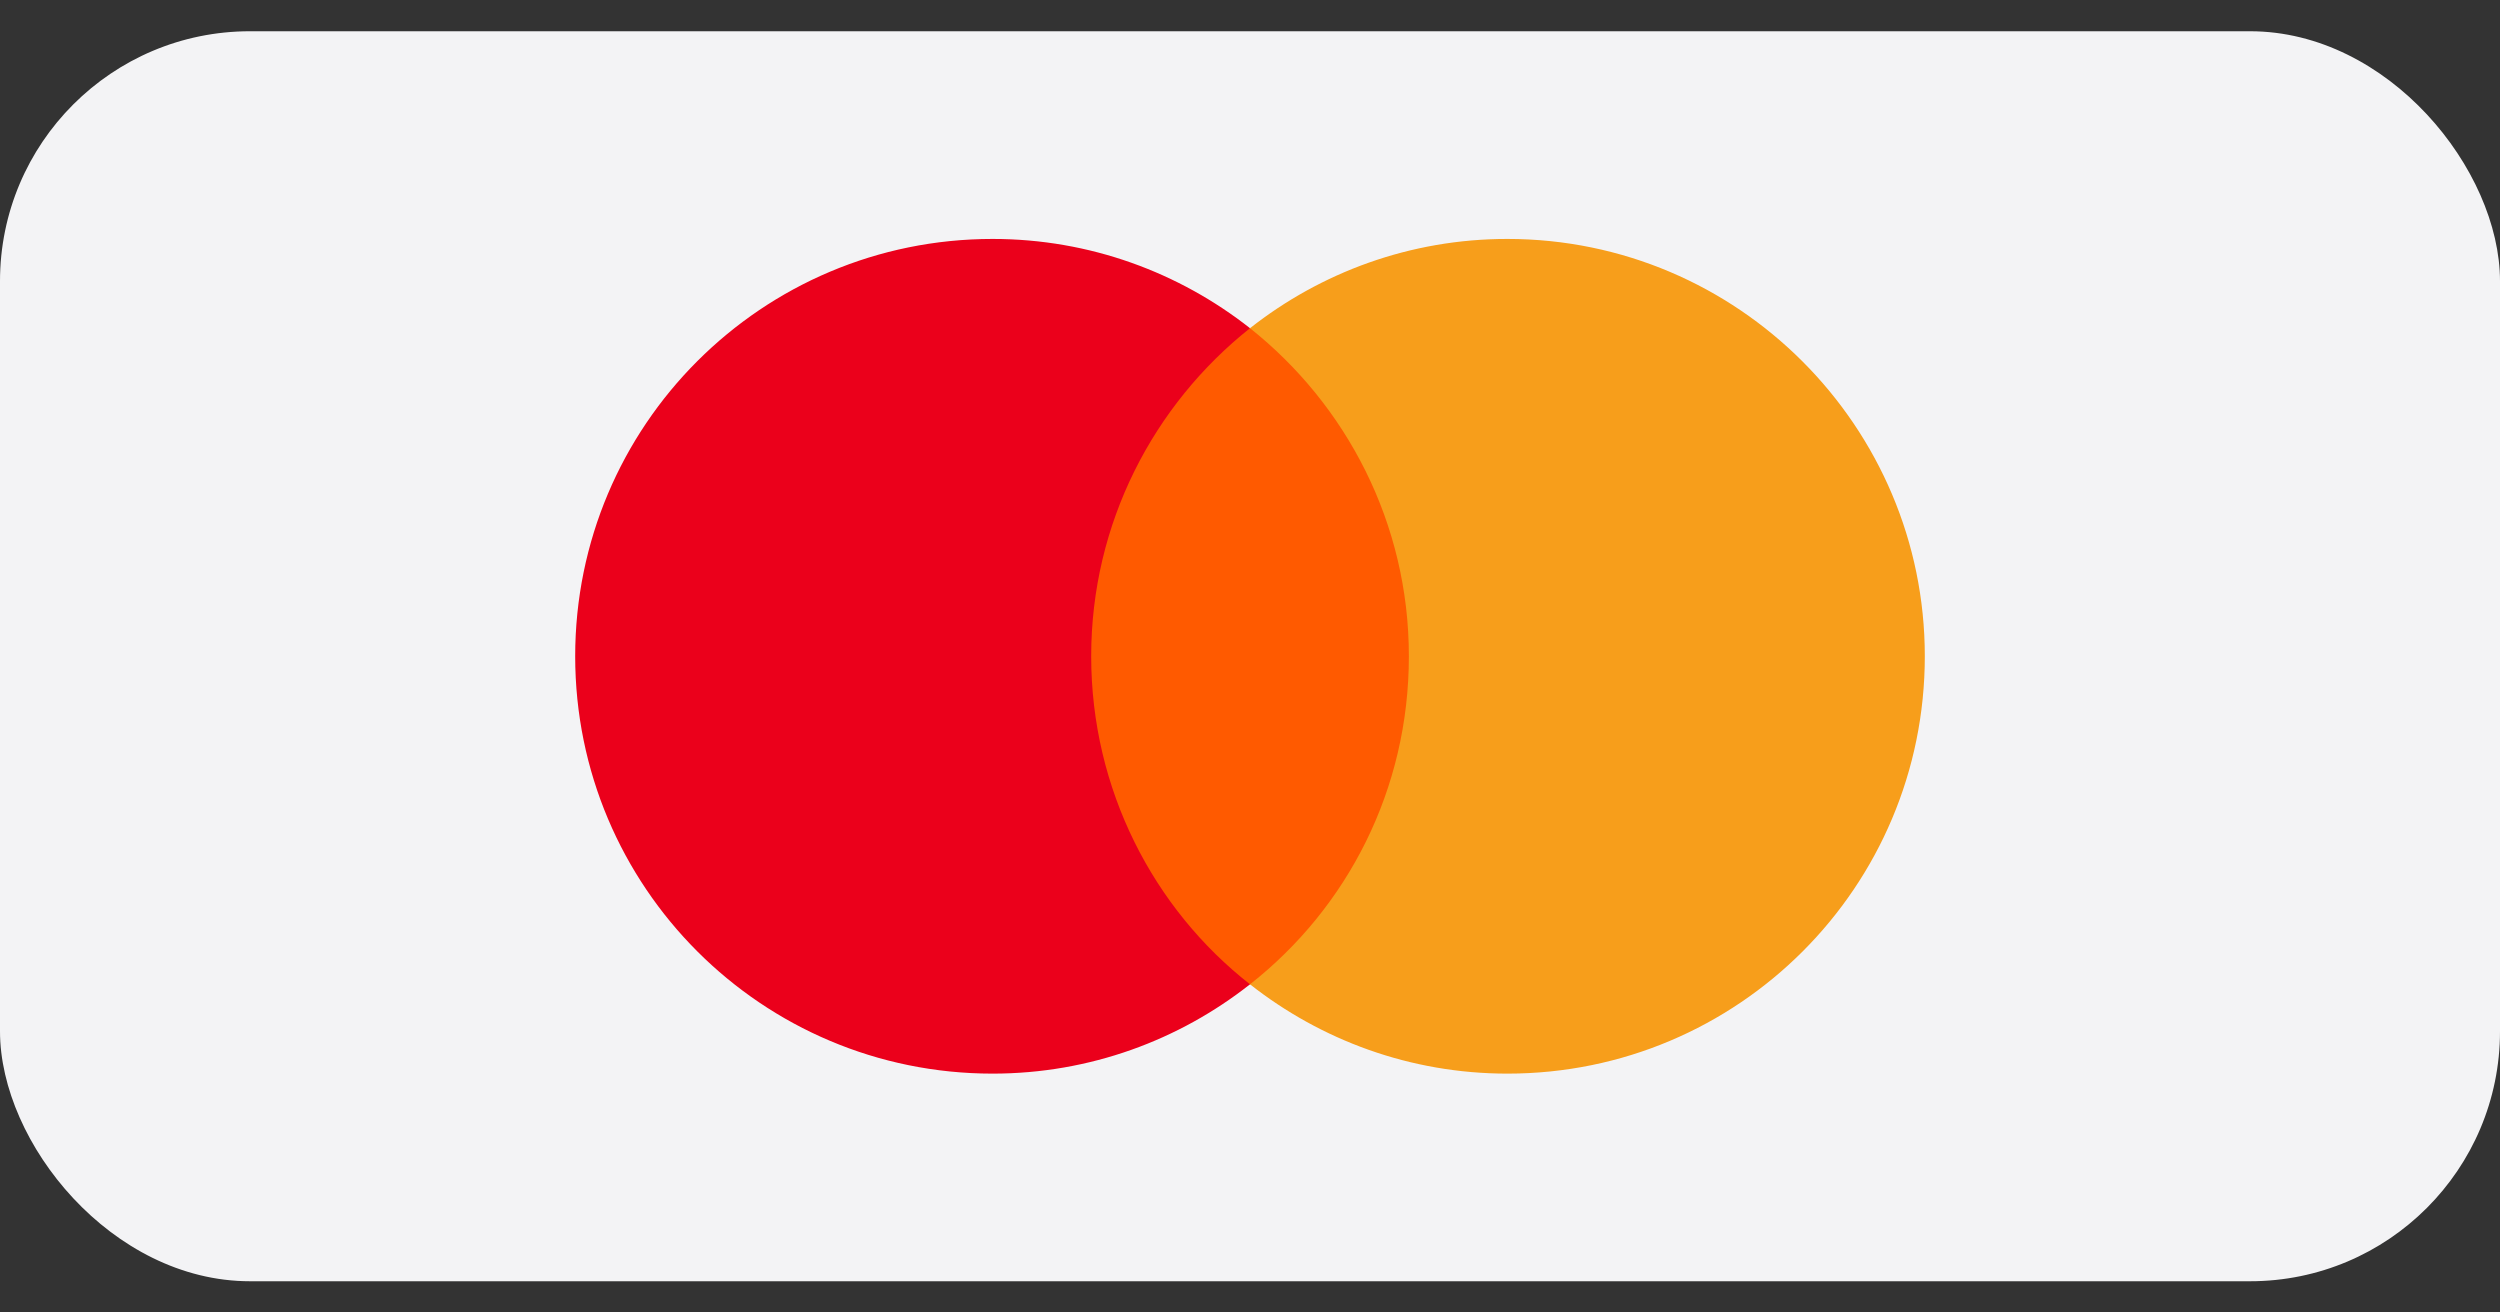
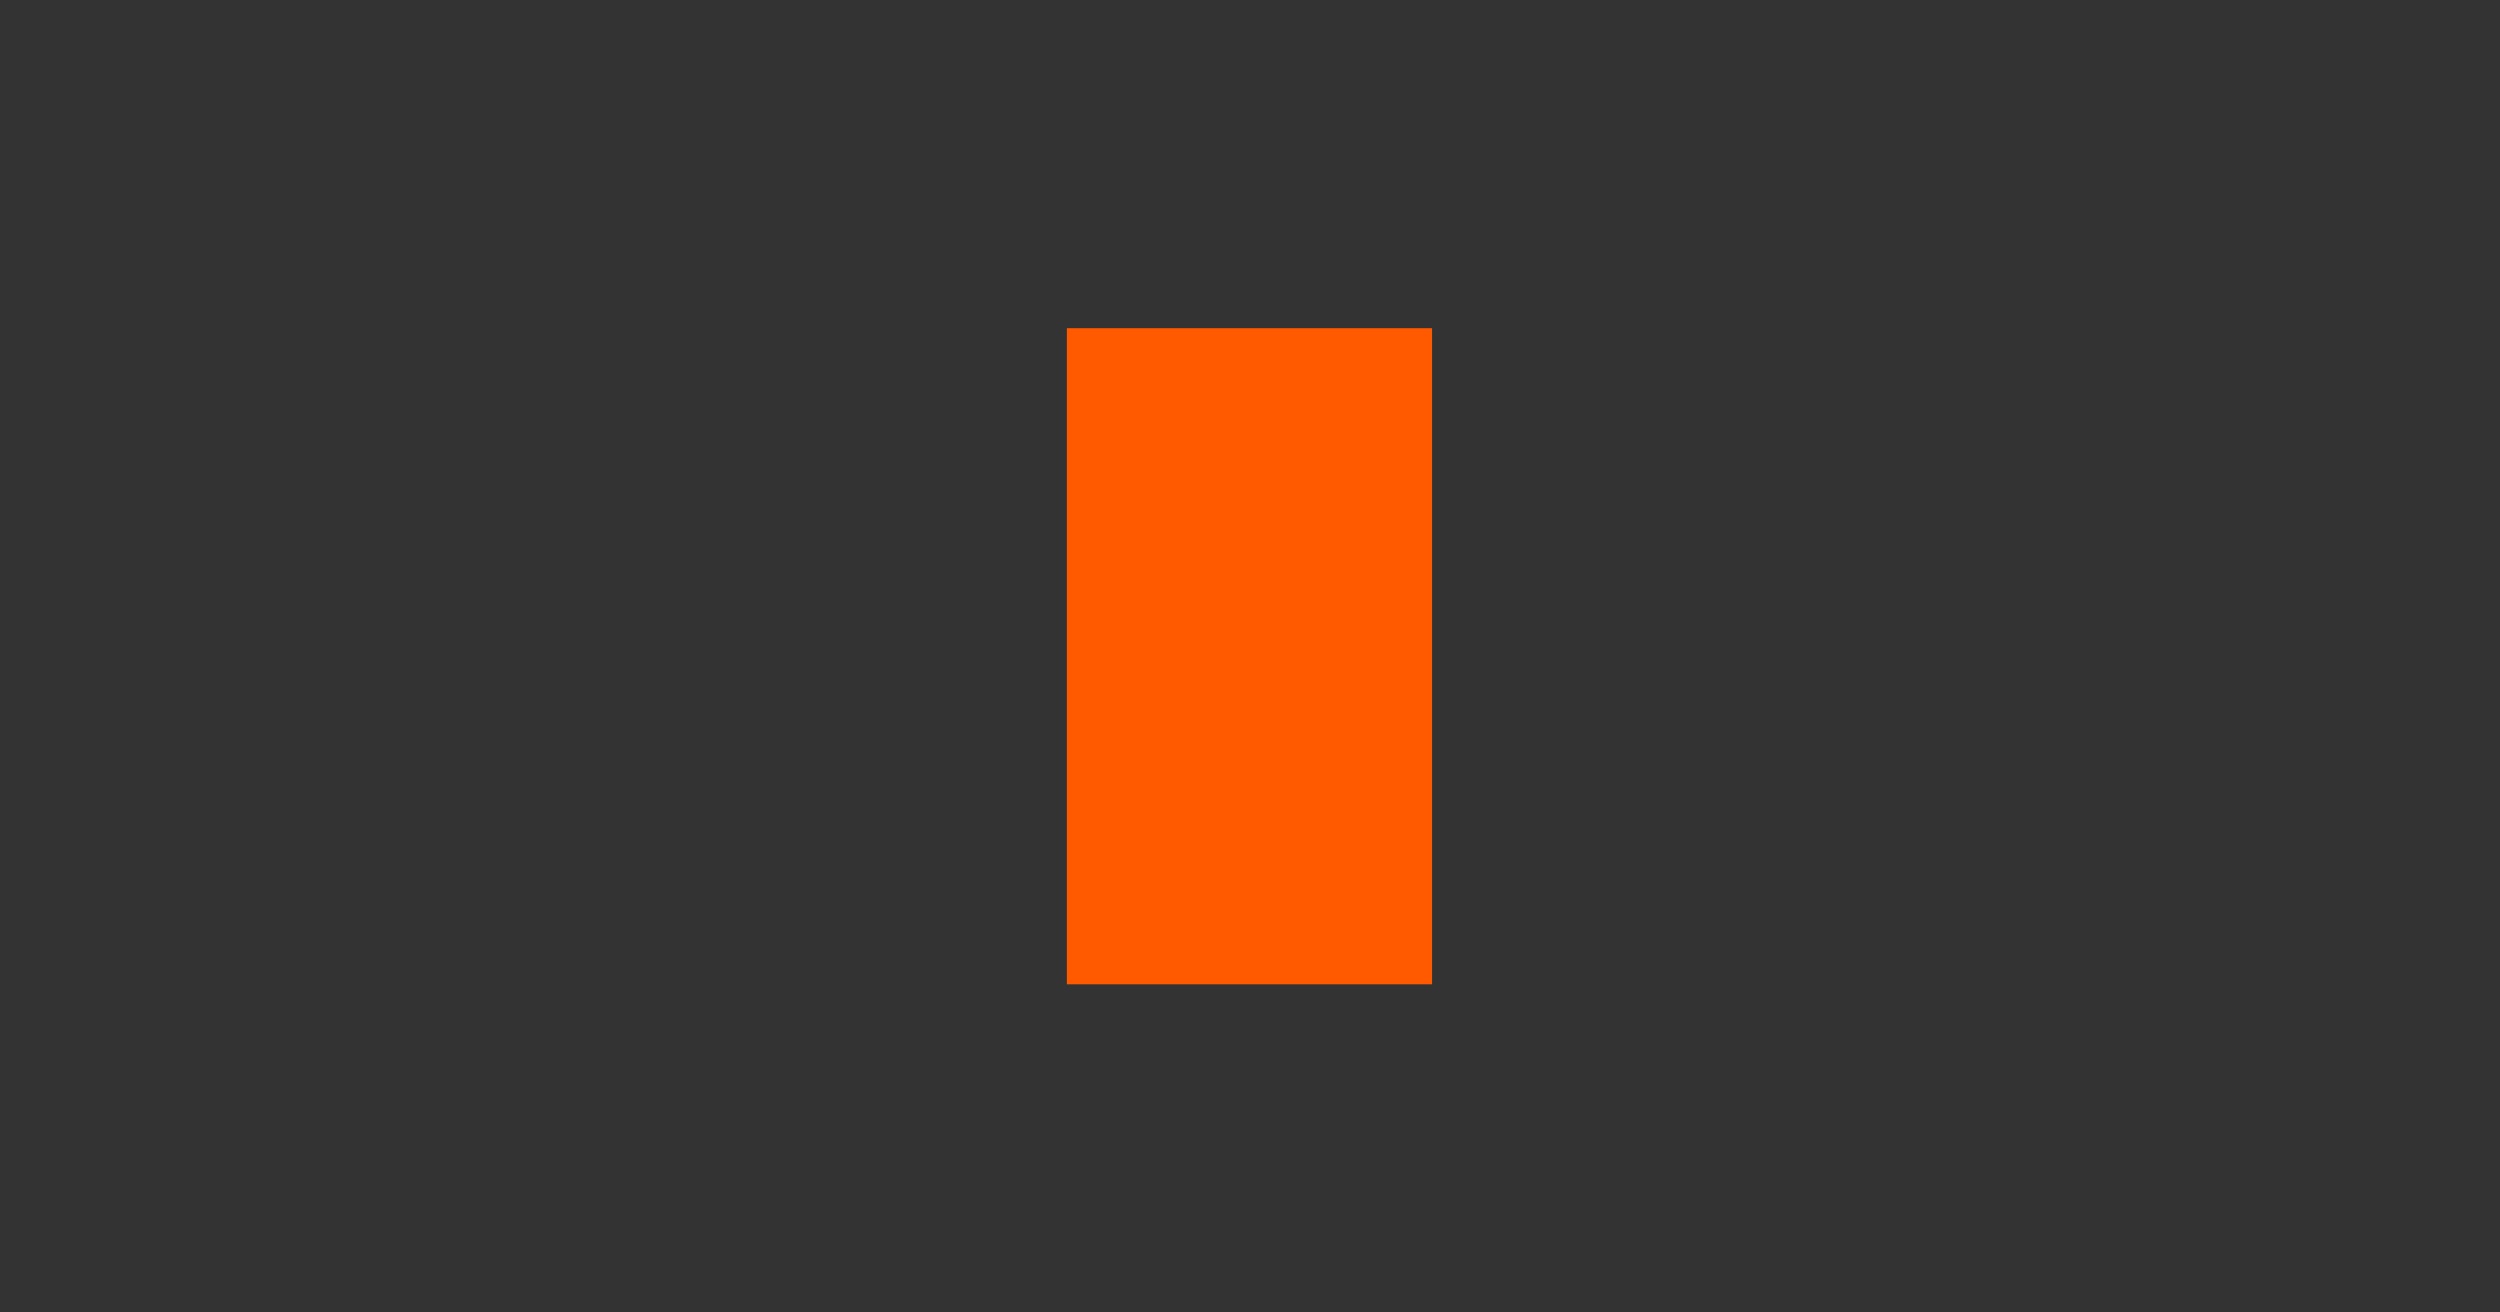
<svg xmlns="http://www.w3.org/2000/svg" width="40" height="21" viewBox="0 0 40 21" fill="none">
  <rect x="0" y="0" width="40" height="21" fill="#333333" stroke="none" />
-   <rect y="0.5" width="40" height="20" rx="4" fill="#F3F3F5" />
  <path d="M22.913 5.251H17.07V15.749H22.913V5.251Z" fill="#FF5A00" />
-   <path d="M17.459 10.5C17.459 8.367 18.461 6.474 20 5.251C18.868 4.361 17.439 3.823 15.881 3.823C12.19 3.823 9.203 6.809 9.203 10.5C9.203 14.191 12.19 17.178 15.881 17.178C17.439 17.178 18.868 16.64 20 15.749C18.459 14.544 17.459 12.633 17.459 10.5Z" fill="#EB001B" />
-   <path d="M30.797 10.5C30.797 14.191 27.81 17.178 24.119 17.178C22.561 17.178 21.133 16.64 20 15.749C21.558 14.524 22.542 12.633 22.542 10.5C22.542 8.367 21.539 6.474 20 5.251C21.131 4.361 22.559 3.823 24.117 3.823C27.81 3.823 30.797 6.829 30.797 10.5Z" fill="#F79E1B" />
</svg>